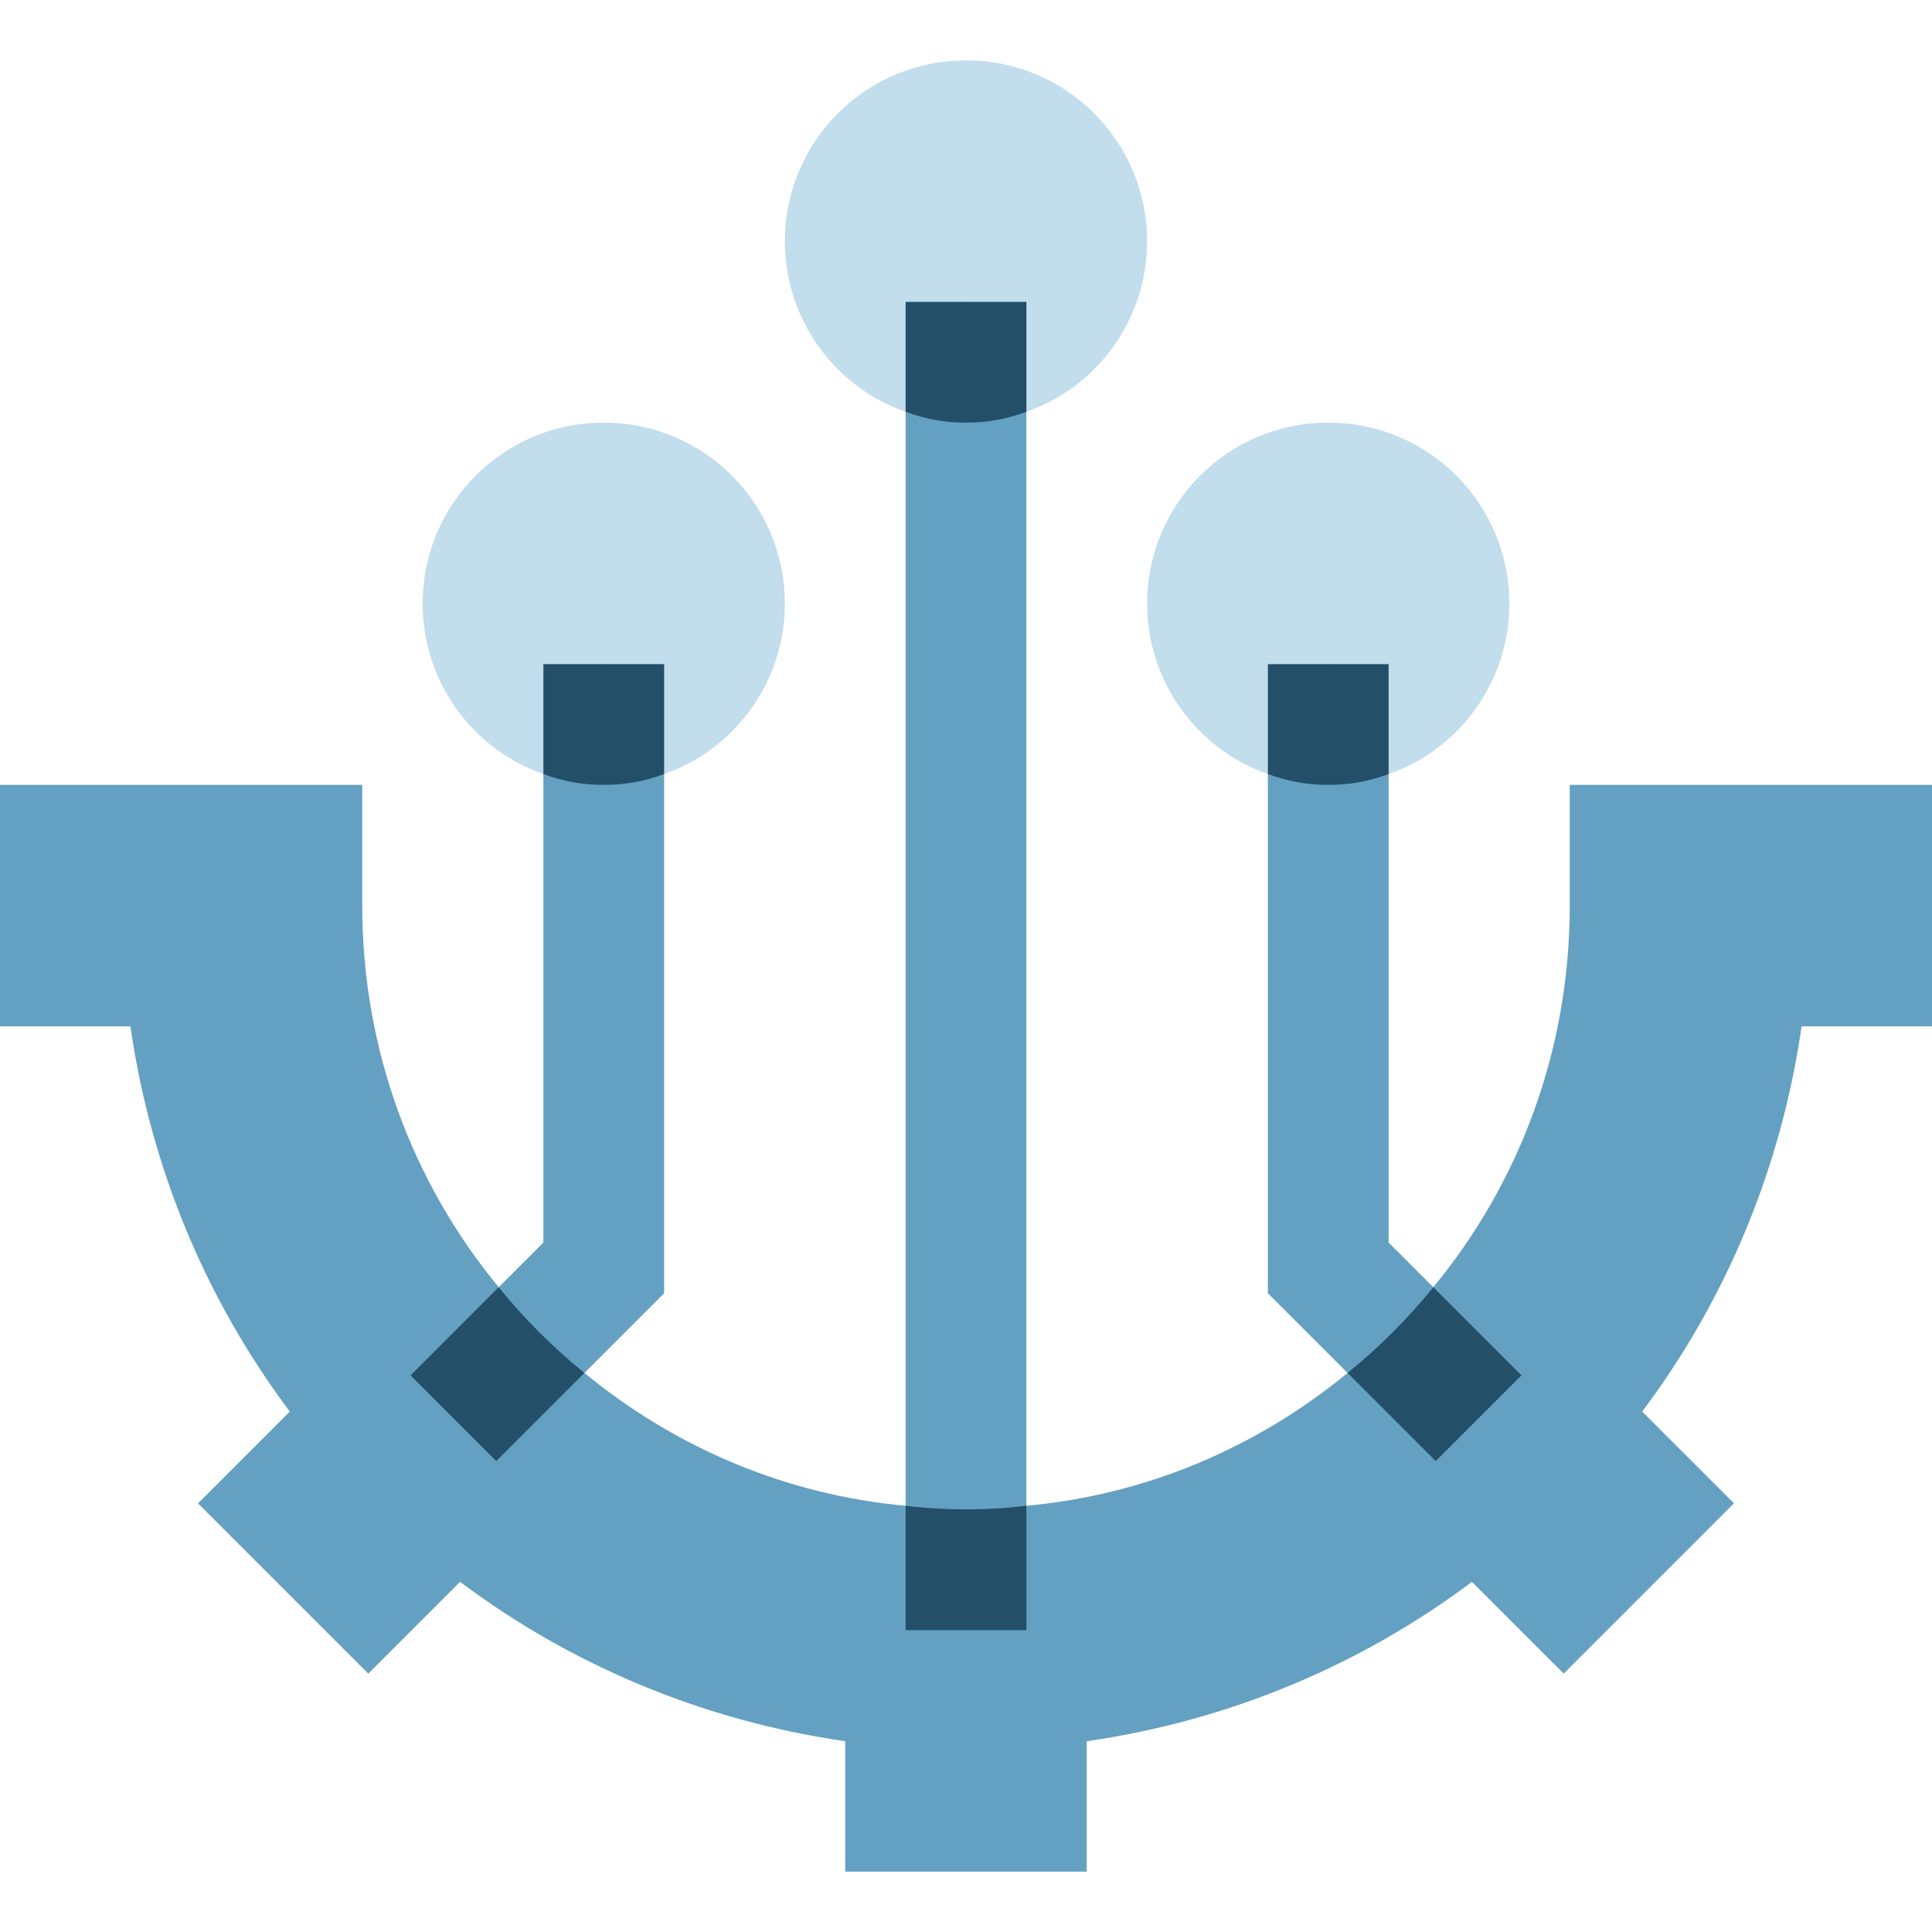
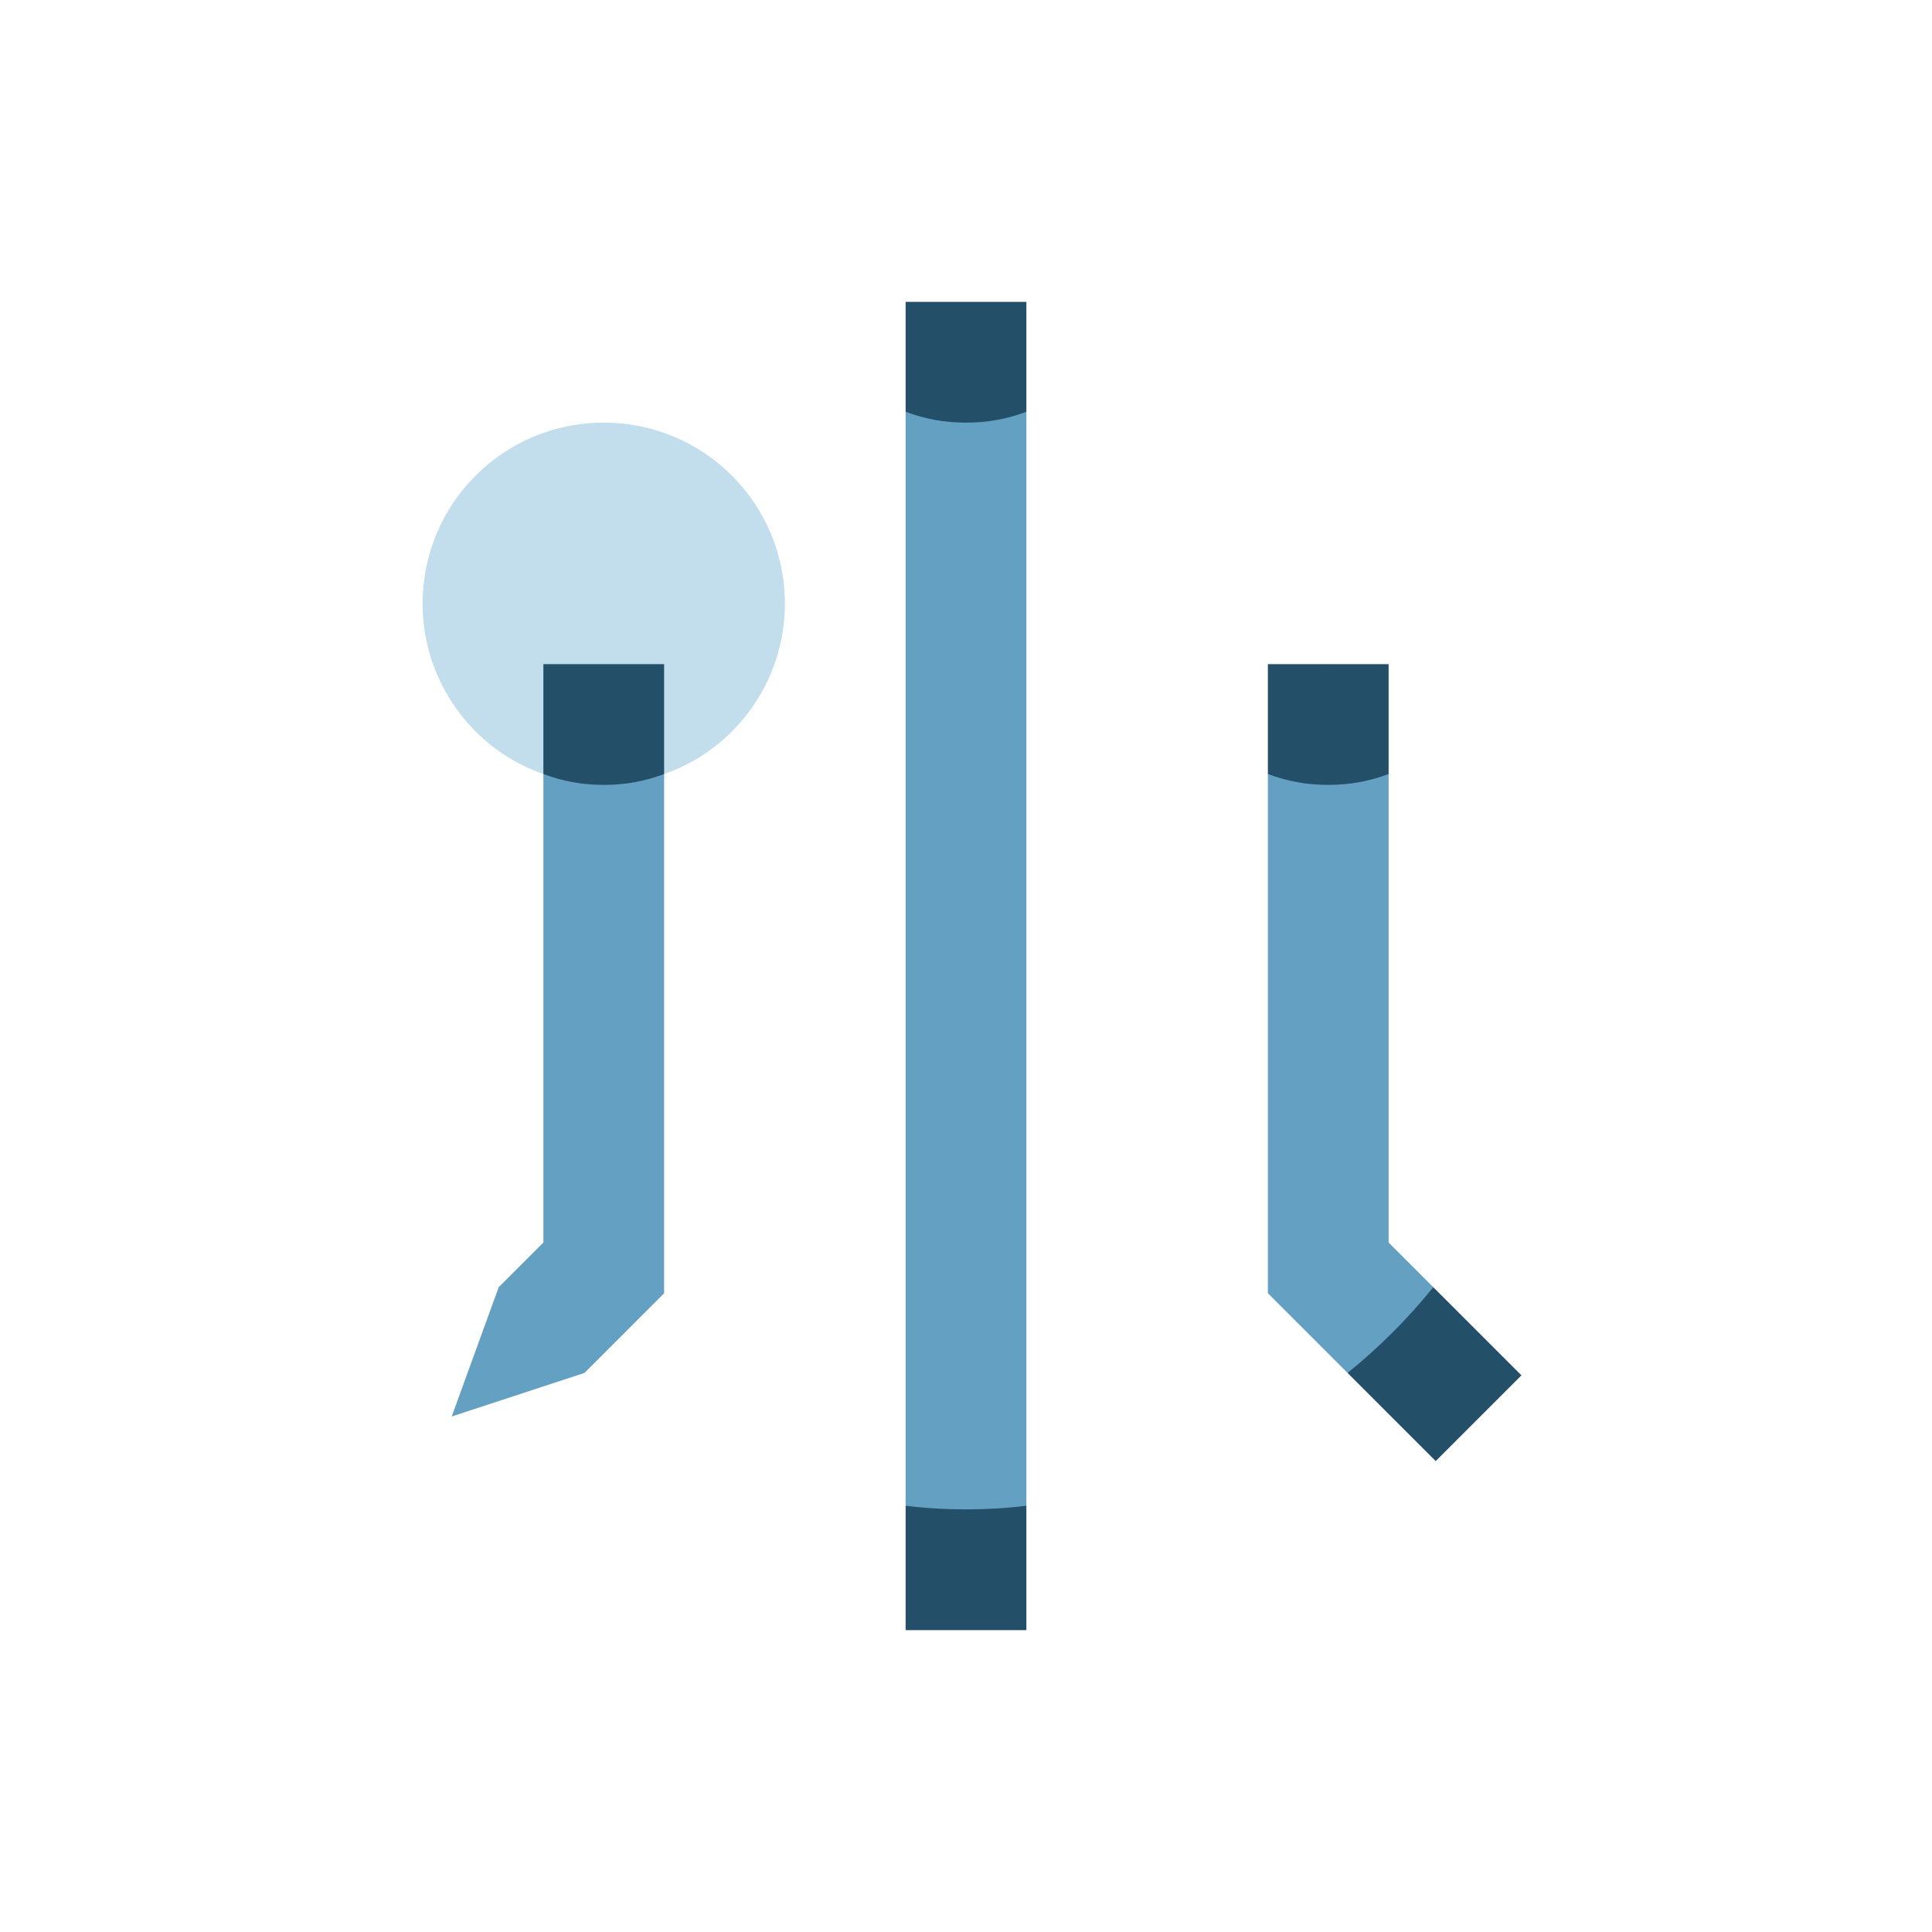
<svg xmlns="http://www.w3.org/2000/svg" width="40" height="40" viewBox="0 0 40 40" fill="none">
-   <path d="M40 16.25V21.25H37.3C36.875 24.2 35.725 26.925 34 29.225L35.9 31.125L32.375 34.65L30.475 32.75C28.175 34.475 25.45 35.625 22.5 36.05V38.75H17.5V36.05C14.55 35.625 11.825 34.475 9.525 32.75L7.625 34.65L4.1 31.125L6 29.225C4.275 26.925 3.125 24.2 2.7 21.25H0V16.25H7.5V18.75C7.5 21.75 8.55 24.5 10.325 26.65L9.352 29.327L12.1 28.425C13.95 29.95 16.25 30.95 18.75 31.175L20 33.75L21.25 31.175C23.75 30.95 26.05 29.95 27.9 28.425L30.648 29.327L29.675 26.65C31.45 24.5 32.5 21.75 32.5 18.75V16.25H40Z" fill="#64A0C2" />
-   <path d="M23.75 5C23.75 6.625 22.7 8.025 21.25 8.525L20 6.25L18.75 8.525C17.3 8.025 16.25 6.625 16.25 5C16.25 2.925 17.925 1.25 20 1.25C22.075 1.25 23.75 2.925 23.75 5Z" fill="#C2DDEC" />
  <path d="M16.25 12.5C16.25 14.125 15.2 15.525 13.75 16.025L12.5 13.75L11.25 16.025C9.8 15.525 8.75 14.125 8.75 12.5C8.75 10.425 10.425 8.75 12.5 8.75C14.575 8.75 16.25 10.425 16.25 12.5Z" fill="#C2DDEC" />
-   <path d="M31.25 12.5C31.25 14.125 30.2 15.525 28.75 16.025L27.5 13.75L26.25 16.025C24.8 15.525 23.75 14.125 23.75 12.5C23.75 10.425 25.425 8.75 27.5 8.75C29.575 8.75 31.25 10.425 31.25 12.5Z" fill="#C2DDEC" />
  <path d="M29.675 26.65L30.648 29.327L27.9 28.425L26.25 26.775V16.025L27.5 13.75L28.75 16.025V25.725L29.675 26.65Z" fill="#64A0C2" />
  <path d="M13.75 16.025V26.775L12.1 28.425L9.352 29.327L10.325 26.65L11.25 25.725V16.025L12.5 13.75L13.75 16.025Z" fill="#64A0C2" />
  <path d="M21.25 8.525V31.175L20 33.75L18.75 31.175V8.525L20 6.25L21.25 8.525Z" fill="#64A0C2" />
  <path d="M28.75 13.75V16.025C28.35 16.175 27.95 16.25 27.5 16.25C27.05 16.25 26.65 16.175 26.25 16.025V13.75H28.75Z" fill="#234F68" />
  <path d="M13.75 13.75V16.025C13.35 16.175 12.95 16.25 12.5 16.25C12.05 16.25 11.65 16.175 11.25 16.025V13.75H13.75Z" fill="#234F68" />
  <path d="M21.25 6.25V8.525C20.85 8.675 20.45 8.75 20 8.75C19.55 8.75 19.15 8.675 18.75 8.525V6.25H21.25Z" fill="#234F68" />
  <path d="M31.5 28.475L29.725 30.25L27.9 28.425C28.55 27.9 29.15 27.3 29.675 26.65L31.5 28.475Z" fill="#234F68" />
  <path d="M21.25 31.175V33.75H18.75V31.175C19.15 31.225 19.575 31.25 20 31.25C20.425 31.25 20.85 31.225 21.25 31.175Z" fill="#234F68" />
-   <path d="M12.1 28.425L10.275 30.25L8.5 28.475L10.325 26.65C10.85 27.3 11.45 27.9 12.1 28.425Z" fill="#234F68" />
</svg>